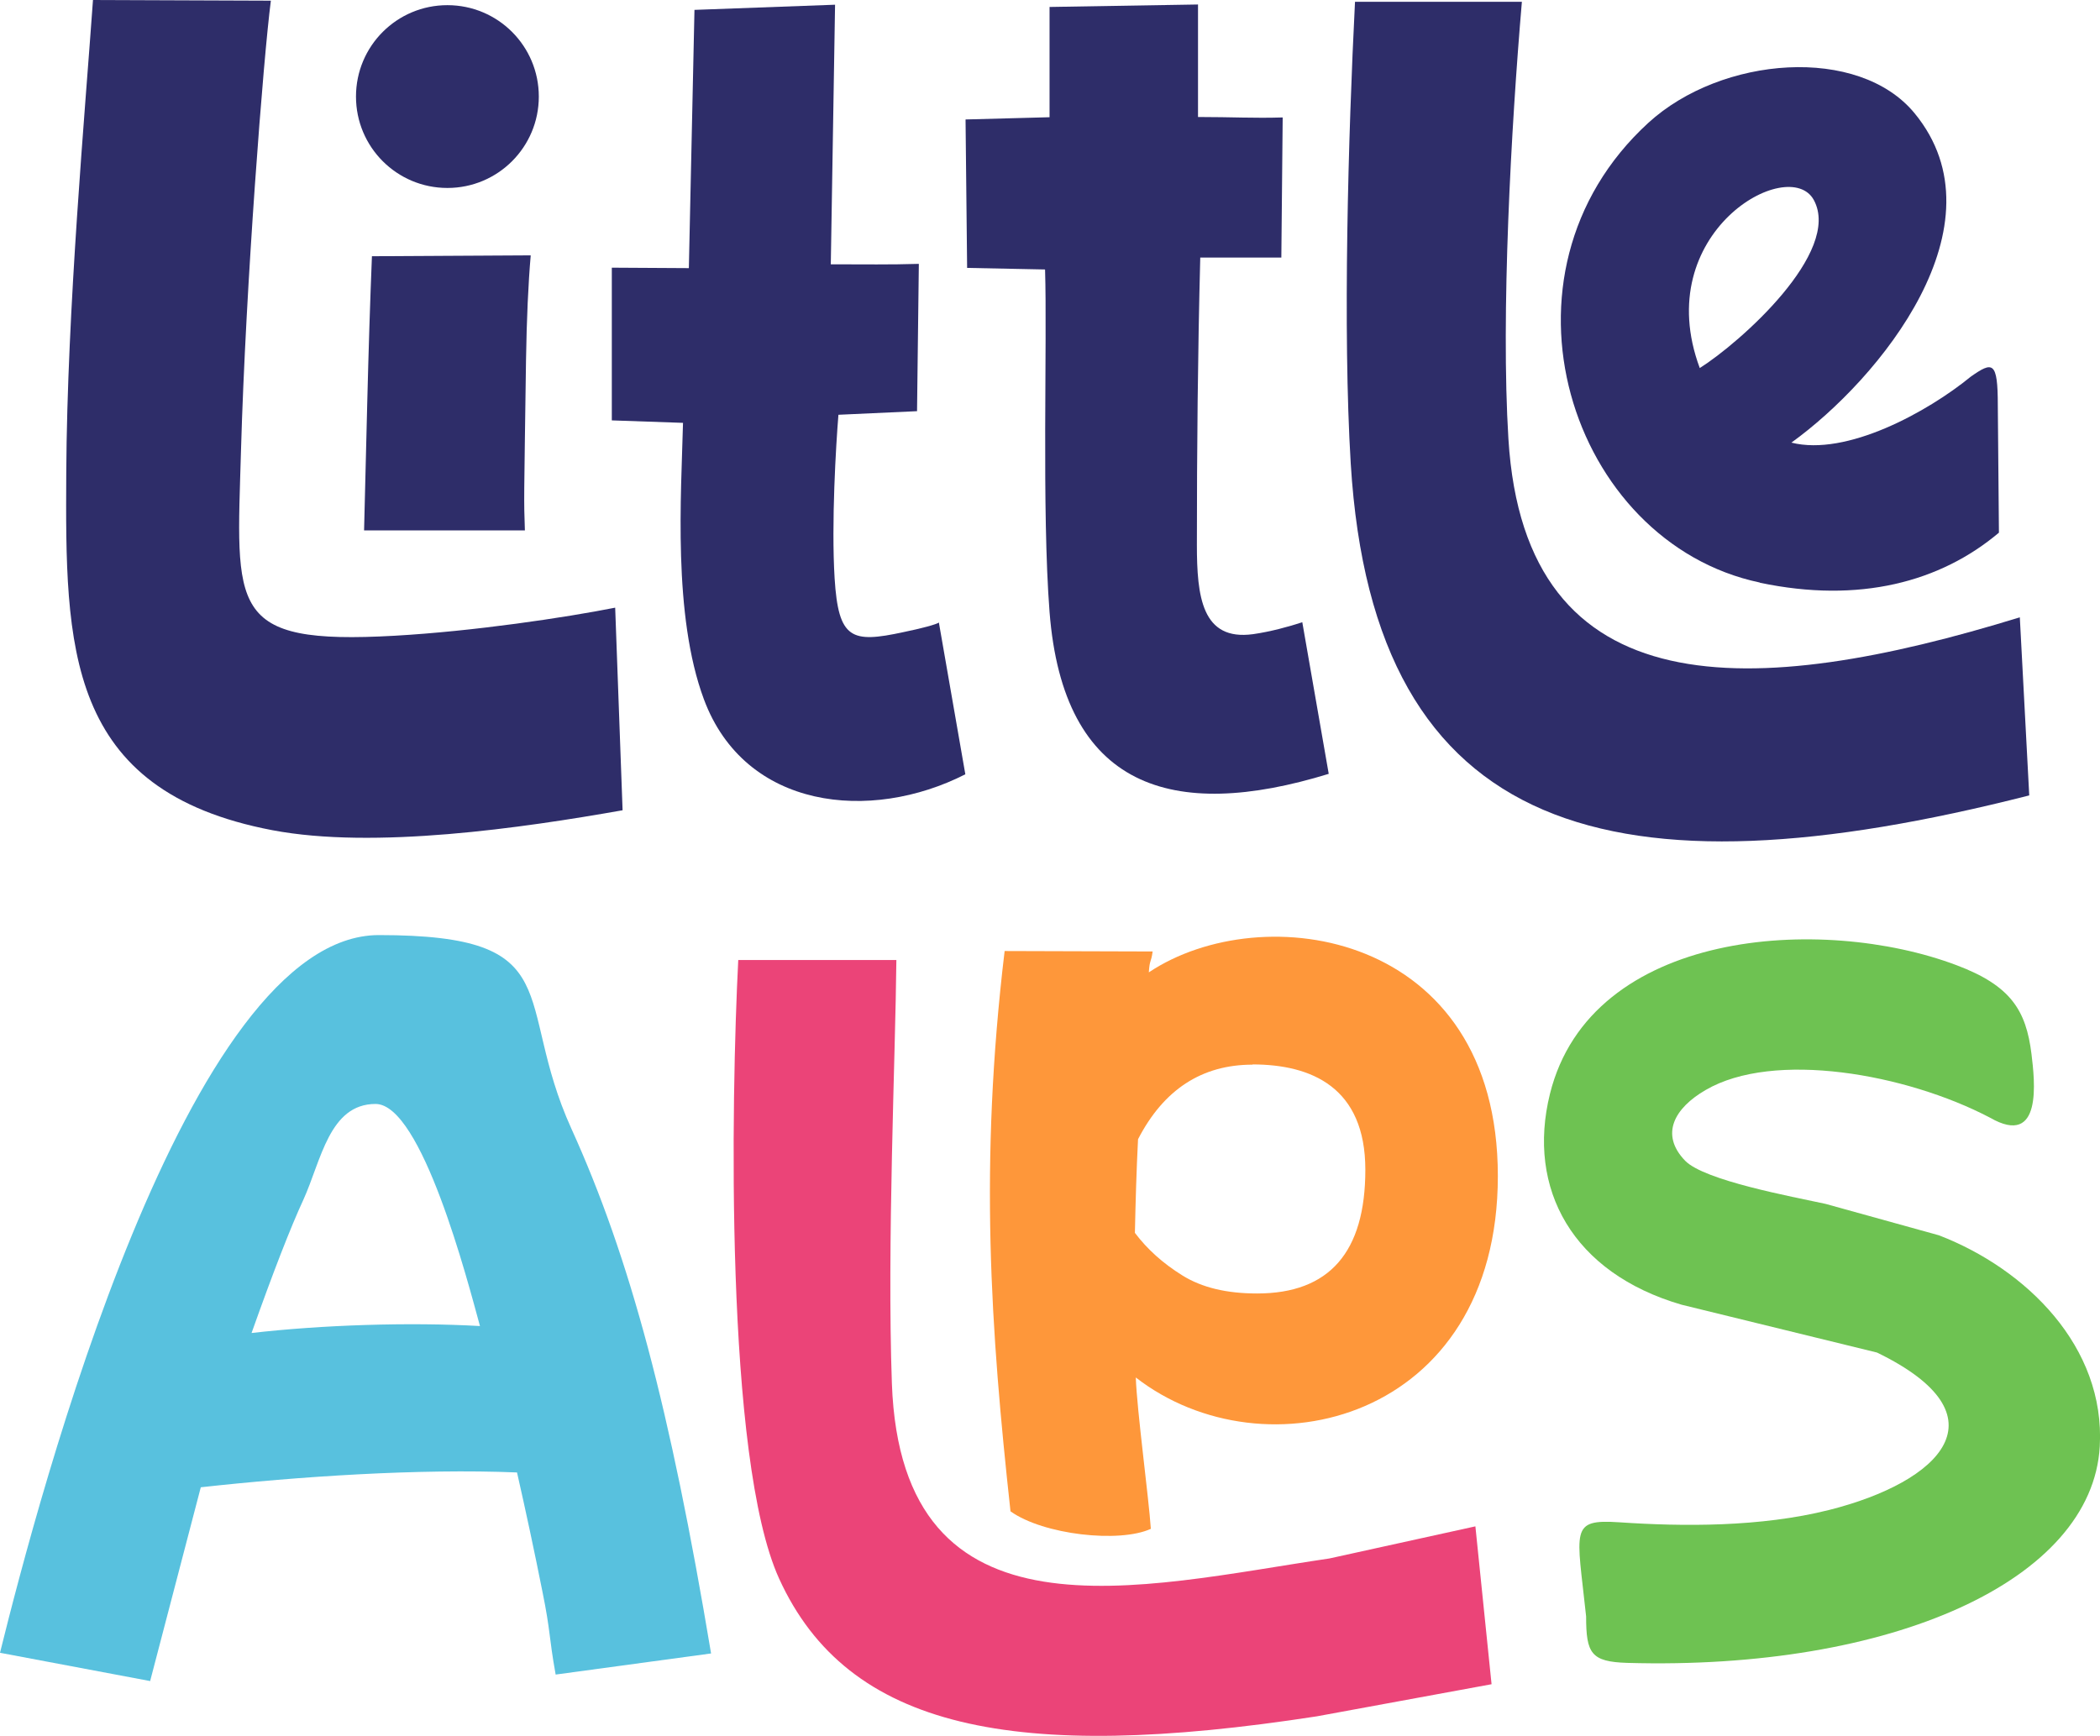
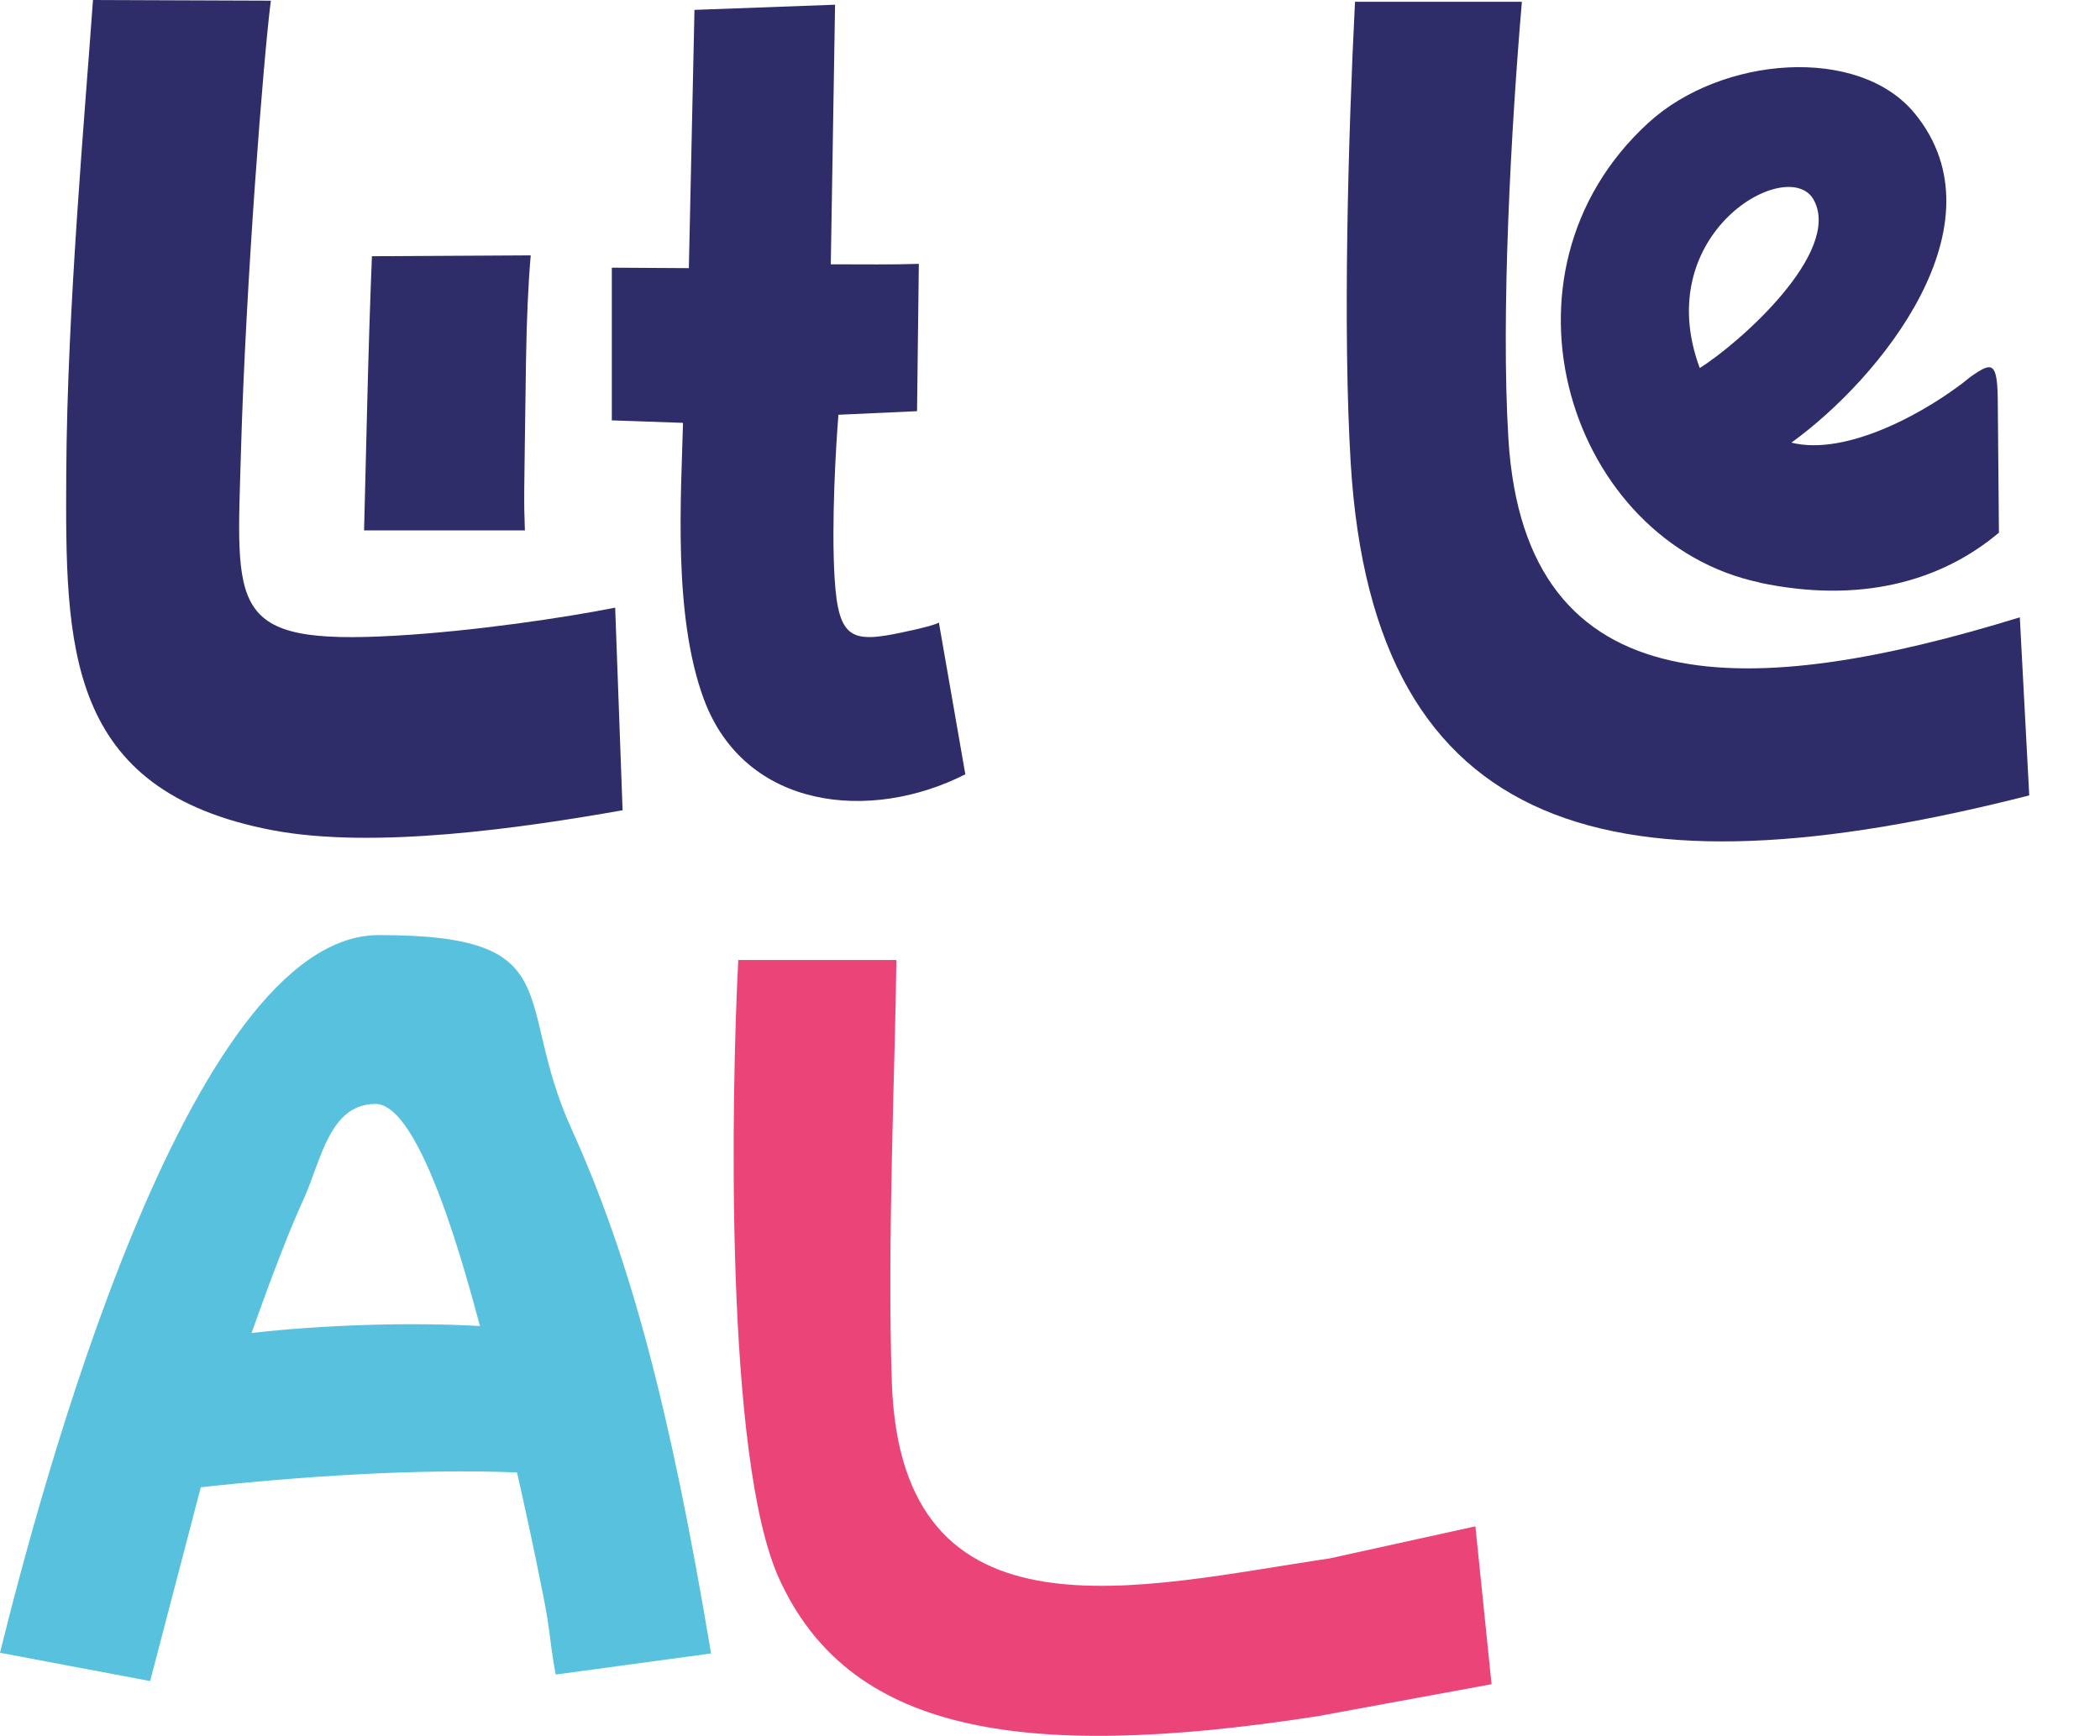
<svg xmlns="http://www.w3.org/2000/svg" id="uuid-36e06c05-6d76-4eba-b94b-667af4d8ced2" viewBox="0 0 935 773">
  <defs>
    <style>.uuid-1af5e4ca-4897-4e95-b517-9d95a99b7299{fill:#58c1de;}.uuid-c1f57665-fe78-4d33-97db-e2d981cb07ca{fill:#fe973a;}.uuid-fc59695f-6332-413b-9638-0552a3087269,.uuid-048b8d5e-af0f-4117-a9a3-5ec2cb18b2b9{fill:#2e2d69;}.uuid-38a609ed-e8c7-4576-a6dd-e60871742d1a{fill:#6ec252;}.uuid-49209ae9-ba69-42e0-8d9e-2c70d3621ec4{fill:#eb4478;}.uuid-048b8d5e-af0f-4117-a9a3-5ec2cb18b2b9{fill-rule:evenodd;}</style>
  </defs>
  <g id="uuid-a8768da7-10f4-439a-b490-67d643381df5">
    <path class="uuid-fc59695f-6332-413b-9638-0552a3087269" d="M277.2,360.8l-3.3-90.2c-22.2,4.4-62.9,10.5-98.2,12.5-74.6,4.2-70.4-11.8-68.4-82.5C109.4,126.9,117.3,25.6,120.6.3l-79.2-.3c-3.5,49.5-11.5,137.9-11.9,210.6-.4,77-.7,141.5,91.8,159.1,45.3,8.6,111.3-1,156-8.9" />
    <path class="uuid-048b8d5e-af0f-4117-a9a3-5ec2cb18b2b9" d="M233.7,236.2c-.5-14.7-.4-10.9.5-75.8.3-18.5,1-34.1,2.1-46.7l-70.7.4c-.8,19.7-1.5,41.7-2.1,65.8l-1.4,56.3h71.5Z" />
-     <path class="uuid-fc59695f-6332-413b-9638-0552a3087269" d="M199.2,2.3c22.5,0,40.7,18.2,40.7,40.7s-18.2,40.7-40.7,40.7-40.7-18.2-40.7-40.7S176.7,2.3,199.2,2.3" />
    <path class="uuid-048b8d5e-af0f-4117-a9a3-5ec2cb18b2b9" d="M418.2,277.1c-.9.9-8.2,2.8-16,4.4-23.1,5-28.9,3.2-30.6-24-1.5-24.6.6-59.3,1.7-72.8l35-1.6.8-65.6c-13,.4-23.9.2-39.2.2l1.9-115.6-62.6,2.3-2.5,115-34.3-.2v68c-.1,0,31.7,1.1,31.7,1.1-.8,32-4.6,85.7,9.3,123.1,18.3,49.2,74.2,54.9,116.4,33.4l-11.8-67.7Z" />
-     <path class="uuid-048b8d5e-af0f-4117-a9a3-5ec2cb18b2b9" d="M579.8,277.1c-5.8,1.9-14.1,4.2-21.9,5.3-22.8,3.1-25-16.8-25-39.8,0-42.6.4-85.3,1.5-127.9h36.1c0,.1.6-62.4.6-62.4-13,.4-22.4-.2-37.7-.2V2l-66.1,1.1v49.1l-37.4,1,.7,66.1,34.7.7c1,31.7-1.5,107.4,2,152.5,6.1,78.3,54.4,93.6,124.3,72.1l-11.8-67.7Z" />
    <path class="uuid-fc59695f-6332-413b-9638-0552a3087269" d="M903.5,354.3l-4.2-79.4c-118.5,36.5-220.3,41.3-227.7-79.5-3.4-55.3,1.2-138.5,6-194.6h-74.3c-3,59.2-5.5,146.5-1.9,205.6,10.2,167.1,117.6,194.8,302.1,147.8" />
    <path class="uuid-fc59695f-6332-413b-9638-0552a3087269" d="M756.8,163.9c-22.4-60.3,39.8-95.2,50.8-74.8,12.5,23.2-32.9,63.5-50.8,74.8M783.6,259.5c44.2,9.3,80.3-.3,106.4-22.3l-.5-56.7c0-19.8-2.3-19.6-12-12.8-19.3,15.8-55.4,35.6-79.9,29.4,39.3-28.3,95.5-97.1,54.9-146.6-24.9-30.4-86-25.6-118.6,4.2-73.7,67.5-34.8,186.9,49.6,204.7Z" />
    <path class="uuid-1af5e4ca-4897-4e95-b517-9d95a99b7299" d="M135.1,534.2c-5.7,12.3-13.4,32.1-23.1,59.4,31.2-3.6,70.3-4.9,101.7-3.1-5.5-20.1-25.9-98.9-46.5-98.9s-24.2,25.2-32.1,42.6M66.9,748.6L0,736c17.4-70.2,83.1-319.6,168.7-319.6s59.6,28.7,85.7,86.2c26.1,57.5,44,124.7,62.2,233.7l-69.2,9.4c-3.1-17.2-2.2-18.9-5.9-37-3.6-18.1-7.4-35.8-11.3-53-43.6-1.8-97.4,1.8-140.8,6.6l-22.5,86.1Z" />
-     <path class="uuid-38a609ed-e8c7-4576-a6dd-e60871742d1a" d="M706.2,719.8c-4.1-38.8-7.5-43.4,14.9-41.9,28,1.9,62.7,2.2,93.3-5.5,49.6-12.5,79.4-41.9,21.3-70.1l-87-21.3c-48.4-14.1-69.1-51.5-58.6-93.9,18.2-73.3,121.1-79.9,181-57.3,24.2,9.1,31,20.1,33.4,39.6,1.4,11.7,5.1,41.9-18.5,28.3-37.4-19.6-96.3-30-126.6-12.3-13.8,8-20.5,19.7-9.1,31.5,8.6,8.8,47.3,15.9,62.5,19.2l50.5,14c38.9,15,74.1,49.6,71.6,94-3.4,59.7-92.6,99.8-210.4,96.4-16.1-.5-18.3-4.2-18.3-20.7" />
    <path class="uuid-49209ae9-ba69-42e0-8d9e-2c70d3621ec4" d="M586.3,764.3l77.8-14.3-7.2-70.3-65,14.3c-84.1,12.4-190.5,41-194.8-77.9-2.2-61.9,1.6-145.8,2-188.6h-70.4c-3.1,60.3-6.1,222.1,18.2,275.5,30.6,67.1,104.7,82.1,239.4,61.3" />
-     <path class="uuid-c1f57665-fe78-4d33-97db-e2d981cb07ca" d="M557.7,474.1c-22.6,0-39.6,11.1-51,33.2-.7,13.7-1.1,27.6-1.4,41.7,5.5,7.3,12.5,13.6,21.2,19,8.7,5.4,19.7,8,33.2,8,32.2,0,48.2-18.4,48.2-55.1s-24-46.9-50.3-46.9M449.9,672.9c-8.8-80.6-14-154.2-2.6-249.4l65.9.2c-.7,5.2-1.3,3.3-1.7,9.3,50.5-33.7,155.4-18.3,155.4,90.7s-104,134.2-161.2,89.7c.5,14.6,5.8,53.8,6.7,67.4-13.9,6.4-47.8,2.7-62.5-7.8Z" />
  </g>
</svg>